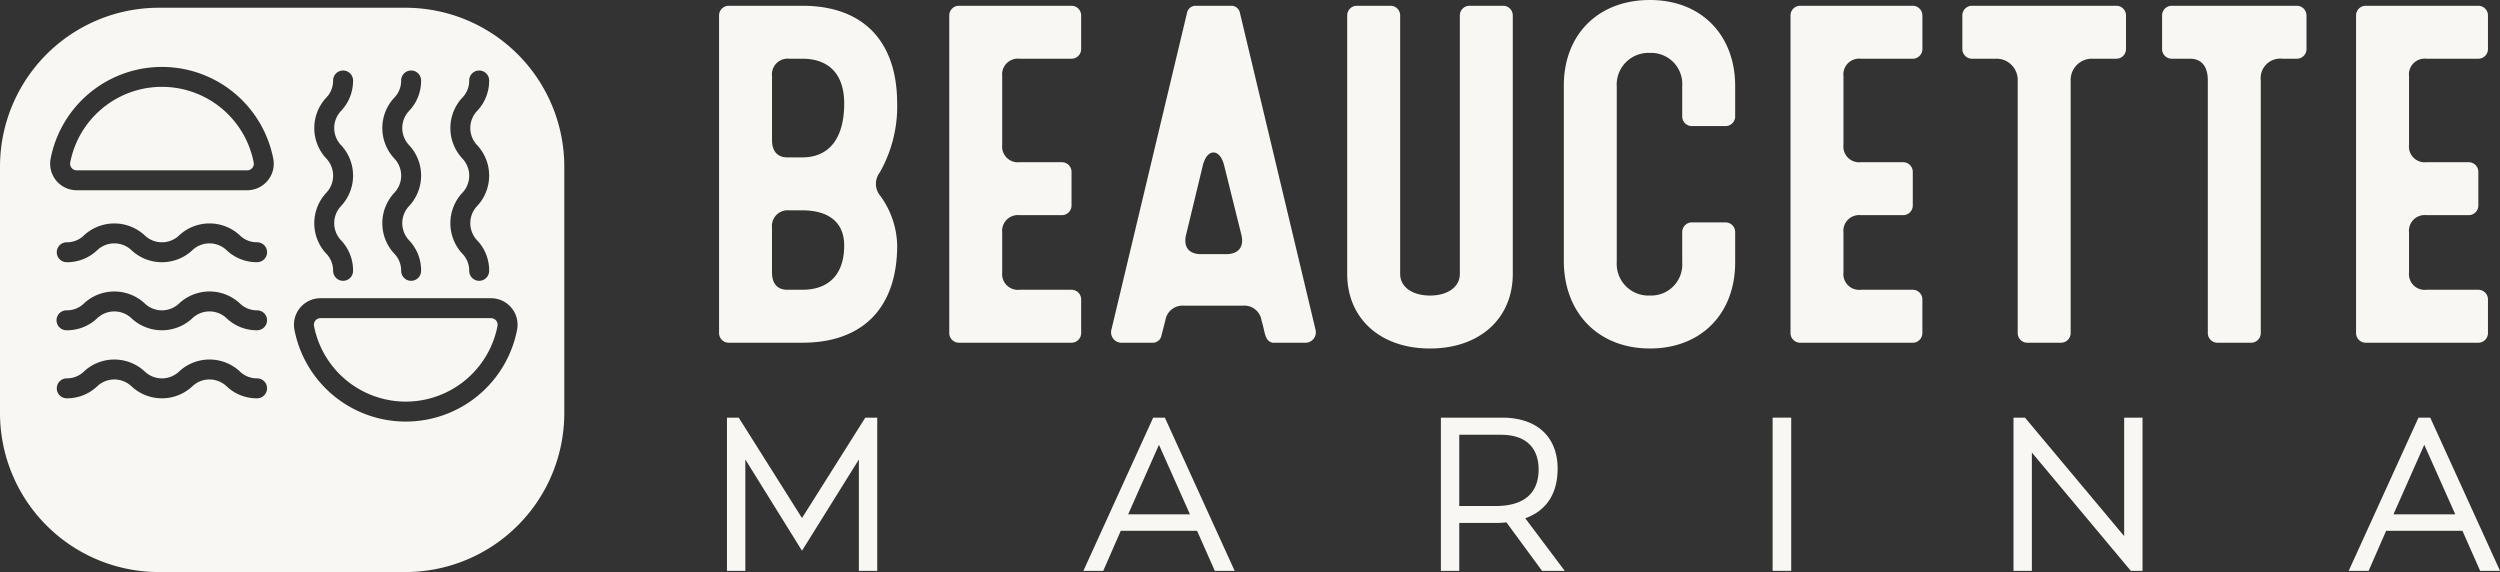
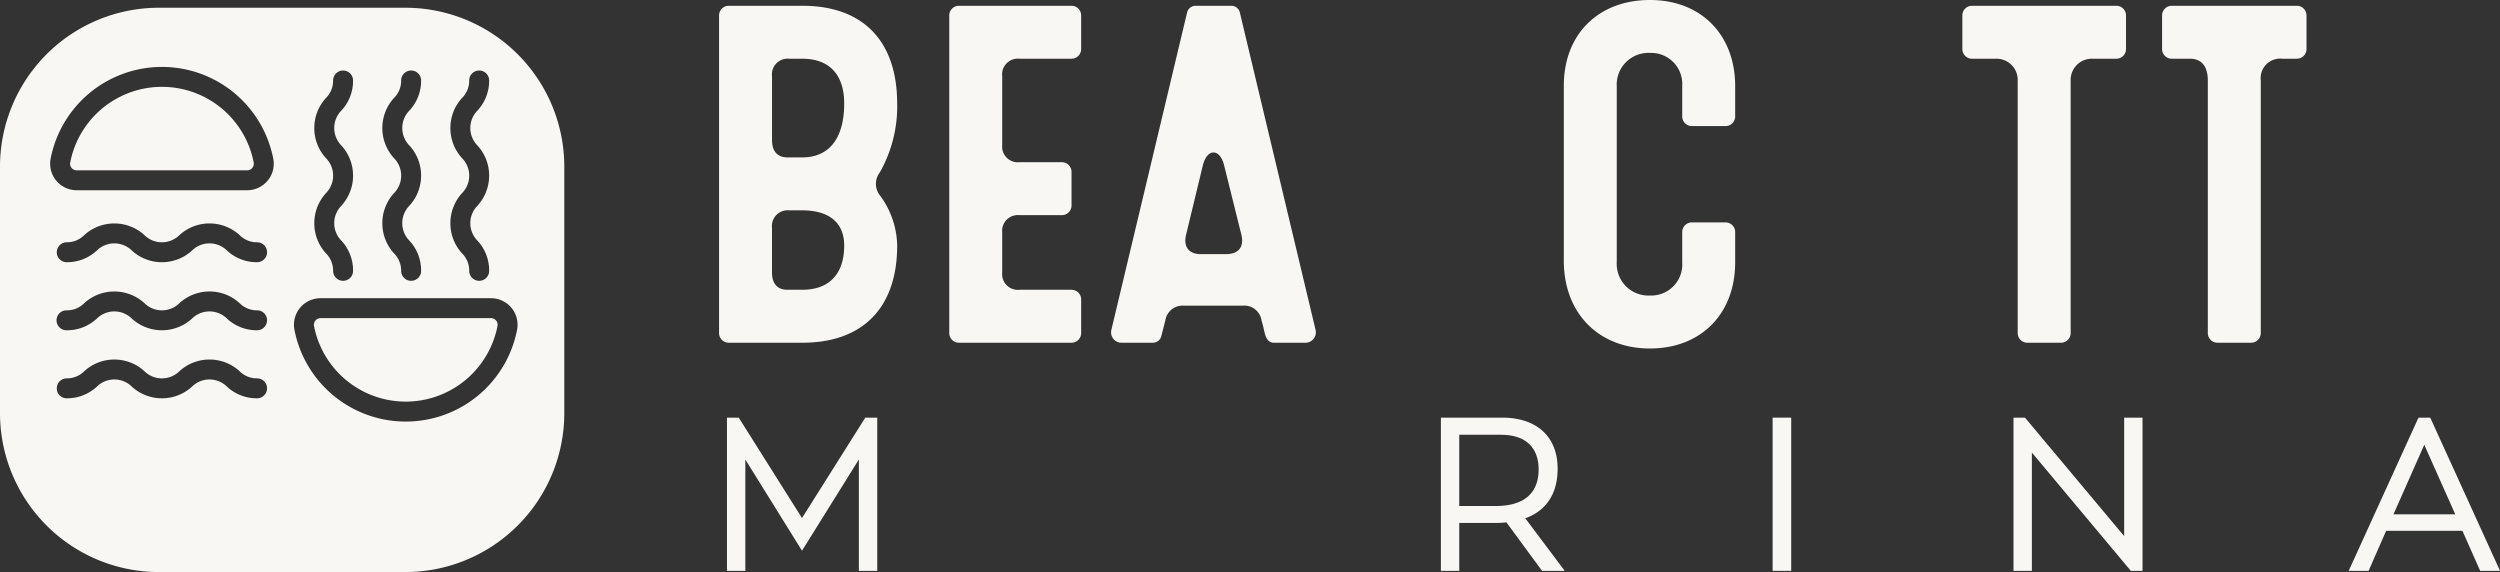
<svg xmlns="http://www.w3.org/2000/svg" width="397.595" height="90.976">
  <rect width="100%" height="100%" fill="#333333" stroke="none" />
  <g fill="#f8f7f3" data-name="Group 6754">
    <path d="M127.548 82.388 117.485 66.42h-1.87v24.365h2.922V73.08l9.011 14.506 9.045-14.511v17.71h2.922V66.42h-1.9l-10.067 15.968z" data-name="Path 941990" />
-     <path d="M189.249 81.8h-9.83l4.9-11.062 4.93 11.062zM183.4 66.42l-11.1 24.365h3.159l2.784-6.363h12.14l2.817 6.363h3.157l-11.1-24.365z" data-name="Path 941991" />
    <path d="M244.7 74.643c0 4.818-3.694 5.83-6.793 5.83h-5.83V69.144h6.594c5.246.0 6.029 3.445 6.029 5.5zm3.021-.1c0-5.086-3.3-8.123-8.818-8.123h-9.748v24.365h2.922v-7.622h5.863a12.612 12.612.0 001.634-.093l5.67 7.715h3.607l-6.277-8.358c3.372-1.216 5.147-3.928 5.147-7.884z" data-name="Path 941992" />
    <path d="M281.914 90.785h2.957V66.42h-2.957v24.365z" data-name="Path 941993" />
    <path d="M337.824 85.264 322.2 66.6l-.151-.179h-1.825v24.364h2.922v-18.81l15.587 18.631.15.179h1.861V66.42h-2.922v18.844z" data-name="Path 941994" />
    <path d="M390.479 81.8h-9.828l4.9-11.062 4.93 11.062zM386.5 66.42h-1.869l-11.1 24.365h3.169l2.783-6.363h12.137l2.818 6.363h3.162L386.5 66.42z" data-name="Path 941995" />
    <path d="M78.089 50.6a1.04 1.04.0 01.813.383 1.023 1.023.0 01.221.852 14.863 14.863.0 01-29.183.0 1.023 1.023.0 01.221-.852 1.04 1.04.0 01.812-.383zm4.149 1.833a4.219 4.219.0 00-4.149-5.005H50.973a4.218 4.218.0 00-4.148 5.005 18.034 18.034.0 0035.413.0zm-26.087-9.37a6.939 6.939.0 00-1.841-4.768 3.97 3.97.0 010-5.6 7.093 7.093.0 000-9.536 3.963 3.963.0 010-5.594 6.943 6.943.0 001.841-4.765 1.586 1.586.0 00-3.172.0 3.875 3.875.0 01-1.156 2.8 7.094 7.094.0 000 9.535 3.964 3.964.0 010 5.6 7.1 7.1.0 000 9.539 3.881 3.881.0 011.156 2.8 1.586 1.586.0 003.172.0zm10.821.0a6.935 6.935.0 00-1.841-4.768 3.97 3.97.0 010-5.6 7.093 7.093.0 000-9.536 3.963 3.963.0 010-5.594 6.939 6.939.0 001.841-4.765 1.586 1.586.0 00-3.172.0 3.875 3.875.0 01-1.156 2.8 7.094 7.094.0 000 9.535 3.964 3.964.0 010 5.6 7.1 7.1.0 000 9.539 3.881 3.881.0 011.156 2.8 1.586 1.586.0 003.172.0zm10.822.0a6.939 6.939.0 00-1.841-4.768 3.968 3.968.0 010-5.6 7.093 7.093.0 000-9.536 3.961 3.961.0 010-5.594 6.943 6.943.0 001.841-4.765 1.586 1.586.0 10-3.172.0 3.872 3.872.0 01-1.157 2.8 7.1 7.1.0 000 9.535 3.962 3.962.0 010 5.6 7.1 7.1.0 000 9.539 3.878 3.878.0 011.157 2.8 1.586 1.586.0 003.172.0zm-35.319-2.945a1.586 1.586.0 00-1.586-1.586 3.877 3.877.0 01-2.8-1.156 7.092 7.092.0 00-9.536.0 3.964 3.964.0 01-5.6.0 7.1 7.1.0 00-9.539.0 3.879 3.879.0 01-2.8 1.156 1.586 1.586.0 100 3.172 6.94 6.94.0 004.769-1.842 3.968 3.968.0 015.6.0 7.093 7.093.0 009.537.0 3.963 3.963.0 015.595.0 6.937 6.937.0 004.774 1.838 1.586 1.586.0 001.586-1.586zm0 10.821a1.585 1.585.0 00-1.586-1.585 3.872 3.872.0 01-2.8-1.157 7.093 7.093.0 00-9.536.0 3.963 3.963.0 01-5.6.0 7.1 7.1.0 00-9.538.0 3.879 3.879.0 01-2.8 1.157 1.586 1.586.0 100 3.171 6.935 6.935.0 004.768-1.841 3.97 3.97.0 015.6.0 7.095 7.095.0 009.536.0 3.963 3.963.0 015.595.0 6.939 6.939.0 004.768 1.841 1.586 1.586.0 001.586-1.586zm0 10.822a1.586 1.586.0 00-1.586-1.586 3.875 3.875.0 01-2.8-1.156 7.093 7.093.0 00-9.536.0 3.965 3.965.0 01-5.6.0 7.1 7.1.0 00-9.538.0 3.882 3.882.0 01-2.8 1.156 1.586 1.586.0 100 3.172 6.939 6.939.0 004.768-1.841 3.97 3.97.0 015.6.0 7.095 7.095.0 009.536.0 3.963 3.963.0 015.595.0 6.943 6.943.0 004.768 1.841 1.586 1.586.0 001.586-1.586zm-2.129-35.908a1.018 1.018.0 01-.219.85 1.043 1.043.0 01-.814.384H12.2a1.043 1.043.0 01-.814-.384 1.018 1.018.0 01-.219-.85 14.861 14.861.0 0129.182.0zm2.226 2.871a4.194 4.194.0 00.89-3.469 18.035 18.035.0 00-35.414.0 4.219 4.219.0 004.149 5h27.116a4.218 4.218.0 003.259-1.535zm21.9 62.252H25.275A25.275 25.275.0 010 65.7V26.507A25.275 25.275.0 0125.275 1.232h39.194a25.275 25.275.0 0125.275 25.275V65.7A25.275 25.275.0 0164.469 90.976z" data-name="Path 941996" />
    <path d="M125.23 46.084h2.37c4.287.0 6.66-2.525 6.66-7.043.0-3.6-2.373-5.588-6.66-5.588h-2.068a2.5 2.5.0 00-2.756 2.756v7.119c0 1.762.843 2.756 2.45 2.756zm0-21.052h2.37c4.287.0 6.66-3.061 6.66-8.573.0-4.594-2.373-7.12-6.66-7.12h-2.068A2.5 2.5.0 00122.78 12.1v10.177c0 1.76.843 2.755 2.45 2.755zm17.455-8.573a21.238 21.238.0 01-2.756 10.946 2.991 2.991.0 00.076 3.751 13.78 13.78.0 012.68 7.885c0 9.876-5.436 15.465-15.081 15.465h-11.713a1.536 1.536.0 01-1.532-1.531V2.449a1.537 1.537.0 011.532-1.531H127.6c9.645.0 15.081 5.588 15.081 15.541z" data-name="Path 941997" />
    <path d="M171.944 2.449v5.359a1.535 1.535.0 01-1.53 1.531h-8.269a2.5 2.5.0 00-2.756 2.756v10.947a2.5 2.5.0 002.756 2.756h6.738a1.536 1.536.0 011.531 1.531v5.359a1.537 1.537.0 01-1.531 1.531h-6.738a2.5 2.5.0 00-2.756 2.756v6.353a2.5 2.5.0 002.756 2.756h8.269a1.535 1.535.0 011.53 1.531v5.36a1.535 1.535.0 01-1.53 1.531H152.5a1.536 1.536.0 01-1.531-1.531V2.449A1.536 1.536.0 01152.5.918h17.914a1.535 1.535.0 011.53 1.531z" data-name="Path 941998" />
    <path d="M191 40.42h3.98c1.991.0 2.91-1.148 2.45-3.063l-2.756-11.1c-.689-2.68-2.679-2.68-3.368.0l-2.679 11.1c-.46 1.915.459 3.063 2.373 3.063zm6.2-38.354 12.02 50.373a1.658 1.658.0 01-1.685 2.067H202.4c-1.148-.231-1.224-1.455-1.531-2.68l-.23-.841a2.778 2.778.0 00-2.985-2.374h-9.34a2.779 2.779.0 00-2.985 2.374l-.612 2.372a1.4 1.4.0 01-1.378 1.149h-4.9a1.657 1.657.0 01-1.684-2.067l12.02-50.373a1.394 1.394.0 011.378-1.148h5.665a1.392 1.392.0 011.382 1.148z" data-name="Path 941999" />
-     <path d="M222.678 2.449v41.11c0 2.066 1.914 3.444 4.746 3.444s4.747-1.378 4.747-3.444V2.449A1.536 1.536.0 01233.7.918h5.359a1.537 1.537.0 011.531 1.531v41.11c0 7.119-5.282 11.865-13.168 11.865s-13.167-4.746-13.167-11.865V2.449a1.536 1.536.0 011.533-1.531h5.358a1.536 1.536.0 011.532 1.531z" data-name="Path 942000" />
    <path d="M262.407.0c8.115.0 13.551 5.512 13.551 13.7v4.822a1.536 1.536.0 01-1.531 1.532h-5.36a1.536 1.536.0 01-1.53-1.532V13.7a4.945 4.945.0 00-5.13-5.283 5.043 5.043.0 00-5.281 5.359v27.869A5.042 5.042.0 00262.407 47a4.944 4.944.0 005.13-5.282V36.9a1.536 1.536.0 011.53-1.531h5.36a1.536 1.536.0 011.531 1.531v4.823c0 8.191-5.436 13.7-13.551 13.7-8.038.0-13.55-5.436-13.7-13.627v-28.17c0-8.191 5.512-13.626 13.7-13.626z" data-name="Path 942001" />
-     <path d="M305.735 2.449v5.359a1.535 1.535.0 01-1.53 1.531h-8.268a2.5 2.5.0 00-2.756 2.756v10.947a2.5 2.5.0 002.756 2.756h6.737a1.535 1.535.0 011.531 1.531v5.359a1.536 1.536.0 01-1.531 1.531h-6.737a2.5 2.5.0 00-2.756 2.756v6.353a2.5 2.5.0 002.756 2.756h8.263a1.535 1.535.0 011.53 1.531v5.36a1.535 1.535.0 01-1.53 1.531h-17.909a1.536 1.536.0 01-1.531-1.531V2.449a1.536 1.536.0 011.531-1.531H304.2a1.535 1.535.0 011.53 1.531z" data-name="Path 942002" />
    <path d="M366.823 2.449v5.359a1.536 1.536.0 01-1.531 1.531h-2.3a3.108 3.108.0 00-3.444 3.444v40.192a1.536 1.536.0 01-1.531 1.531h-5.359a1.535 1.535.0 01-1.531-1.531V12.783c0-2.218-.995-3.444-2.833-3.444h-2.908a1.536 1.536.0 01-1.532-1.531V2.449a1.536 1.536.0 011.535-1.531h19.9a1.536 1.536.0 011.531 1.531zm-28.708.0v5.359a1.535 1.535.0 01-1.53 1.531h-3.751a3.375 3.375.0 00-3.521 3.521v40.115a1.536 1.536.0 01-1.532 1.531h-5.359a1.535 1.535.0 01-1.53-1.531V12.86a3.376 3.376.0 00-3.522-3.521h-3.752a1.535 1.535.0 01-1.53-1.531V2.449a1.535 1.535.0 011.53-1.531h22.967a1.535 1.535.0 011.53 1.531z" data-name="Path 942003" />
-     <path d="M395.681 2.449v5.359a1.536 1.536.0 01-1.531 1.531h-8.268a2.5 2.5.0 00-2.756 2.756v10.947a2.5 2.5.0 002.756 2.756h6.737a1.535 1.535.0 011.531 1.531v5.359a1.536 1.536.0 01-1.531 1.531h-6.737a2.5 2.5.0 00-2.756 2.756v6.353a2.5 2.5.0 002.756 2.756h8.268a1.536 1.536.0 011.531 1.531v5.36a1.536 1.536.0 01-1.531 1.531h-17.914a1.536 1.536.0 01-1.531-1.531V2.449a1.537 1.537.0 011.531-1.531h17.914a1.536 1.536.0 011.531 1.531z" data-name="Path 942004" />
  </g>
</svg>